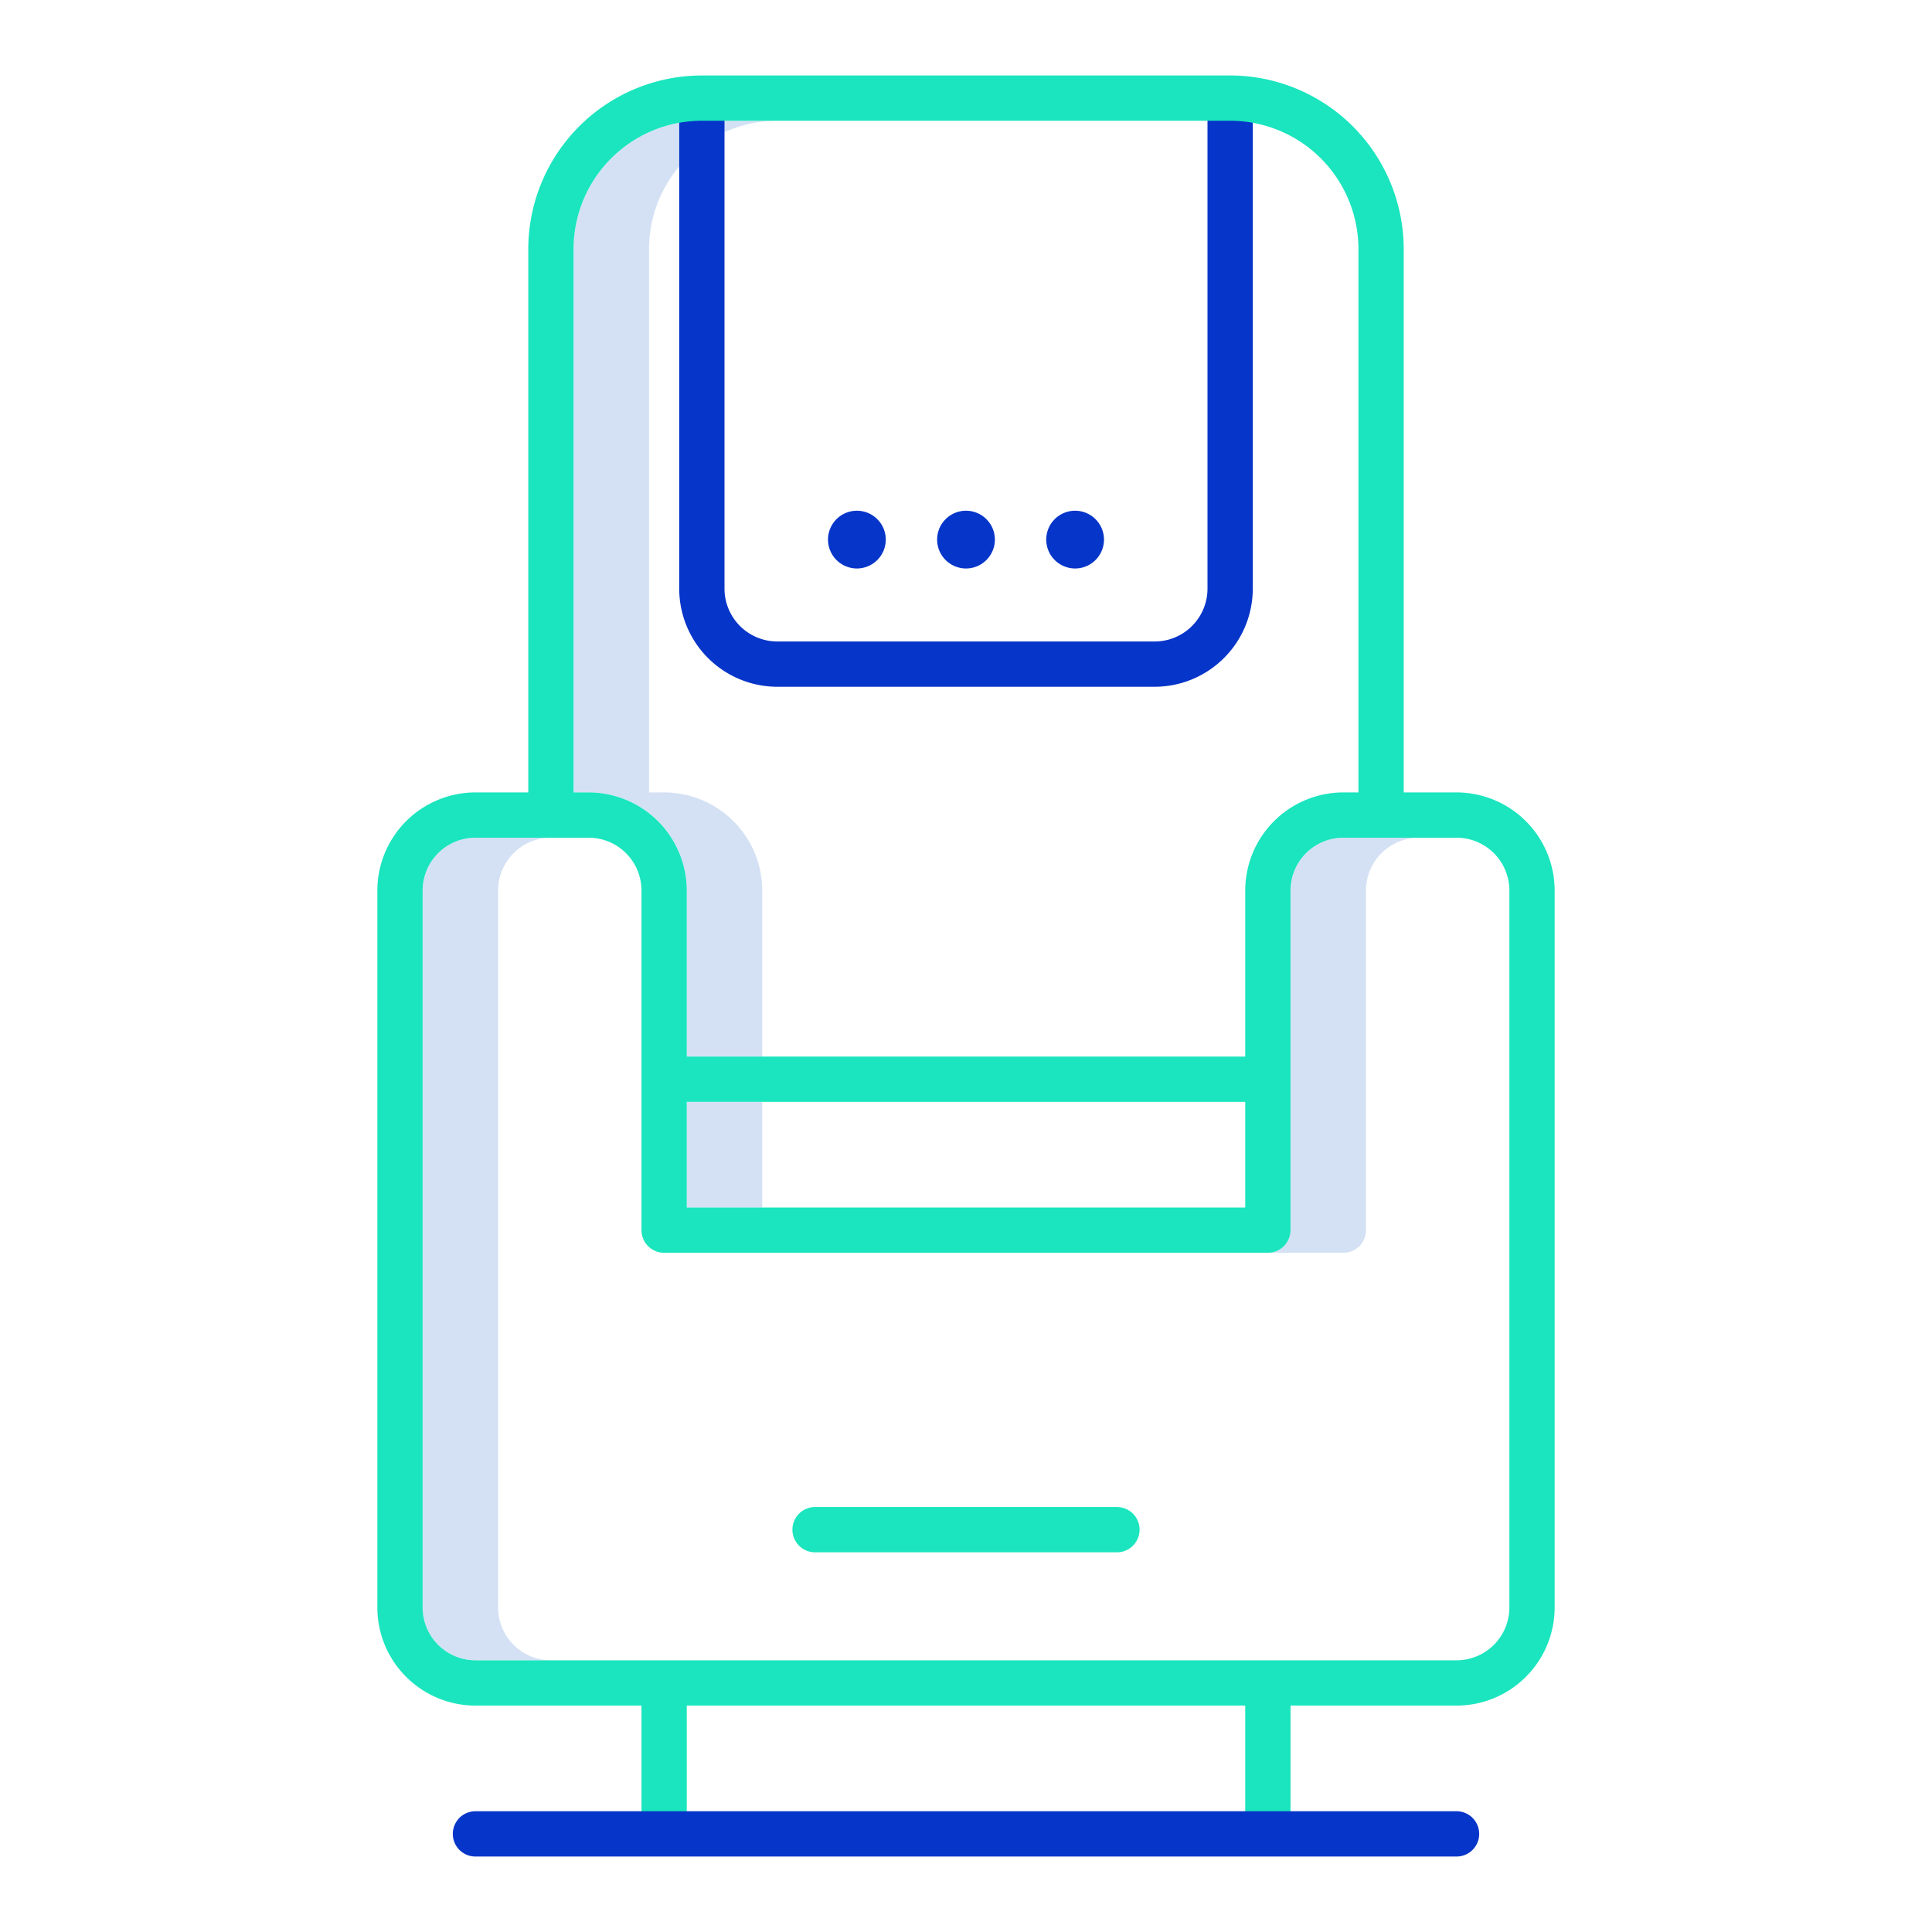
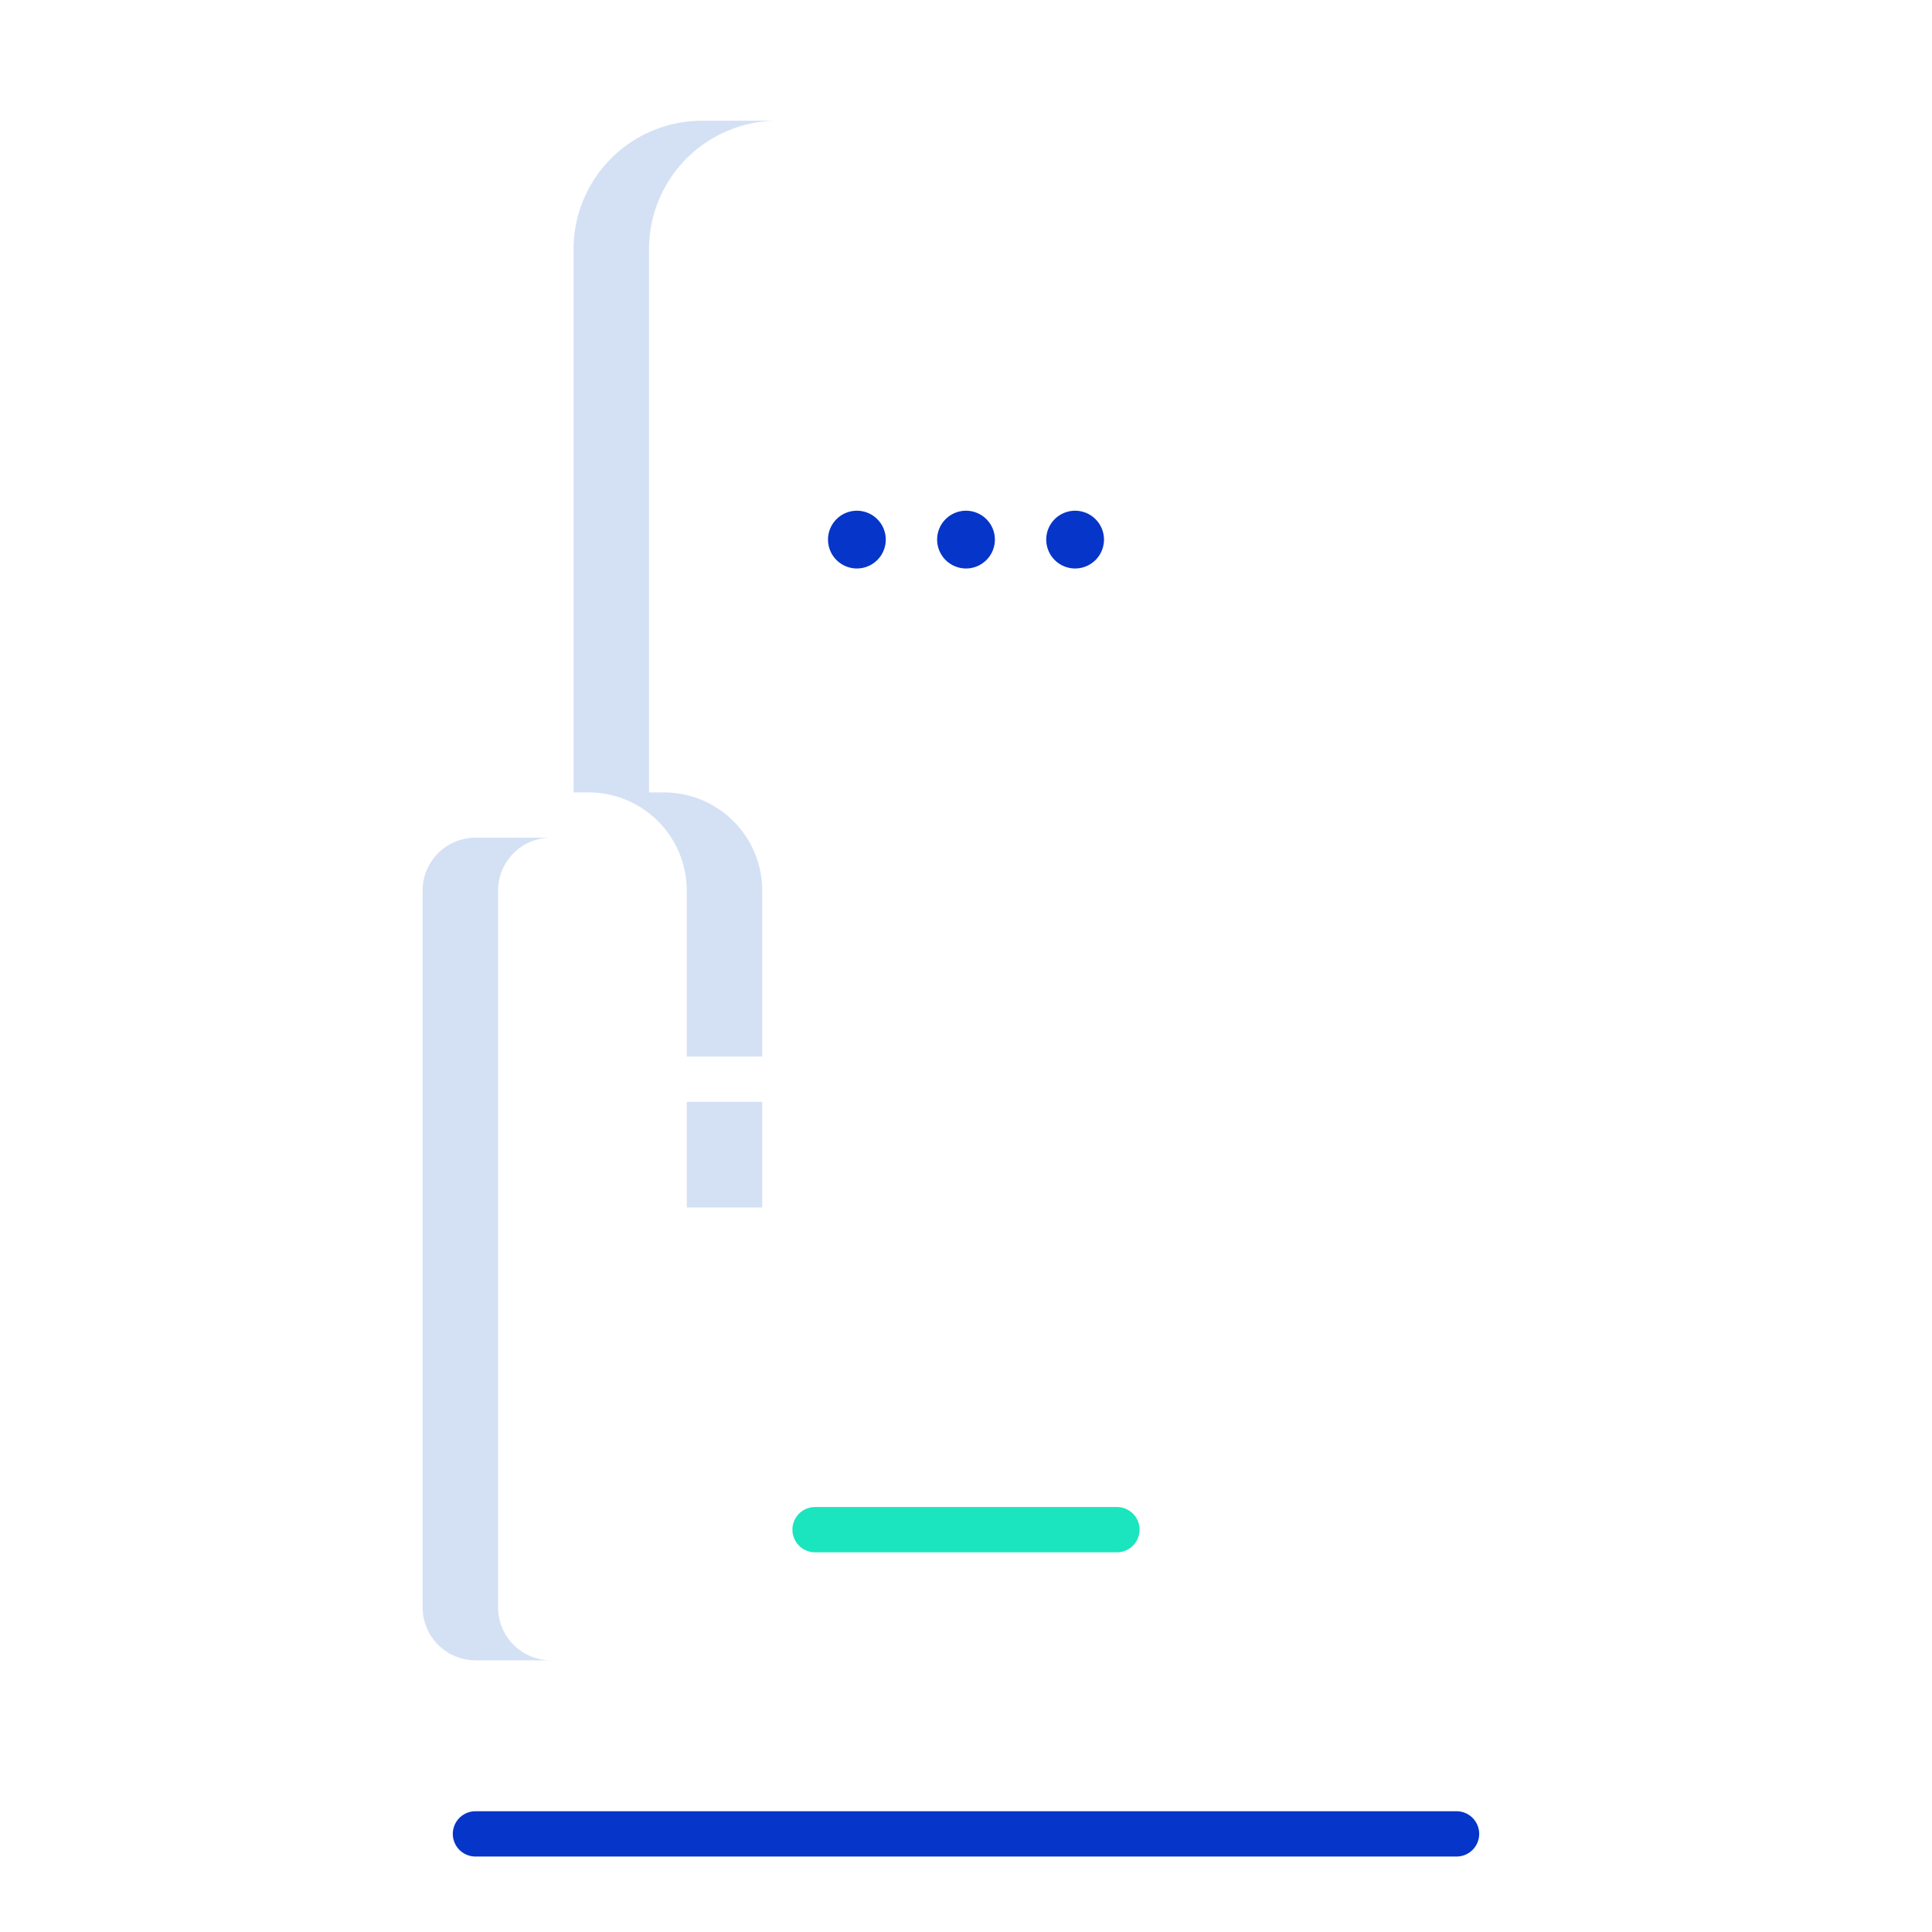
<svg xmlns="http://www.w3.org/2000/svg" id="Layer_1" height="512" viewBox="0 0 512 512" width="512" data-name="Layer 1">
  <g fill="#d4e1f4">
    <path d="m176 210h-4v-144a34.038 34.038 0 0 1 34-34h-20a34.038 34.038 0 0 0 -34 34v144h4a26.03 26.03 0 0 1 26 26v44h20v-44a26.03 26.03 0 0 0 -26-26z" />
    <path d="m182 292h20v28h-20z" />
-     <path d="m362 326v-90a14.015 14.015 0 0 1 14-14h-20a14.015 14.015 0 0 0 -14 14v90a6 6 0 0 1 -6 6h20a6 6 0 0 0 6-6z" />
    <path d="m132 426v-190a14.015 14.015 0 0 1 14-14h-20a14.015 14.015 0 0 0 -14 14v190a14.015 14.015 0 0 0 14 14h20a14.015 14.015 0 0 1 -14-14z" />
  </g>
-   <path d="m206 182h100a26.029 26.029 0 0 0 26-26v-130h-12v130a14.015 14.015 0 0 1 -14 14h-100a14.015 14.015 0 0 1 -14-14v-130h-12v130a26.03 26.03 0 0 0 26 26z" fill="#0635c9" />
-   <path d="m386 210h-14v-144a46.053 46.053 0 0 0 -46-46h-140a46.053 46.053 0 0 0 -46 46v144h-14a26.03 26.03 0 0 0 -26 26v190a26.03 26.03 0 0 0 26 26h44v34h12v-34h148v34h12v-34h44a26.029 26.029 0 0 0 26-26v-190a26.029 26.029 0 0 0 -26-26zm-234-144a34.038 34.038 0 0 1 34-34h140a34.038 34.038 0 0 1 34 34v144h-4a26.029 26.029 0 0 0 -26 26v44h-148v-44a26.03 26.03 0 0 0 -26-26h-4zm178 226v28h-148v-28zm70 134a14.015 14.015 0 0 1 -14 14h-260a14.015 14.015 0 0 1 -14-14v-190a14.015 14.015 0 0 1 14-14h30a14.015 14.015 0 0 1 14 14v90a6 6 0 0 0 6 6h160a6 6 0 0 0 6-6v-90a14.015 14.015 0 0 1 14-14h30a14.015 14.015 0 0 1 14 14z" fill="#1ae5be" />
  <path d="m216 411.38h80a6 6 0 0 0 0-12h-80a6 6 0 0 0 0 12z" fill="#1ae5be" />
  <path d="m256 150.652a7.652 7.652 0 1 0 -7.652-7.652 7.66 7.66 0 0 0 7.652 7.652z" fill="#0635c9" />
  <path d="m284.915 150.652a7.652 7.652 0 1 0 -7.652-7.652 7.66 7.66 0 0 0 7.652 7.652z" fill="#0635c9" />
  <path d="m227.084 150.652a7.652 7.652 0 1 0 -7.652-7.652 7.661 7.661 0 0 0 7.652 7.652z" fill="#0635c9" />
  <path d="m126 492h260a6 6 0 0 0 0-12h-260a6 6 0 0 0 0 12z" fill="#0635c9" />
</svg>